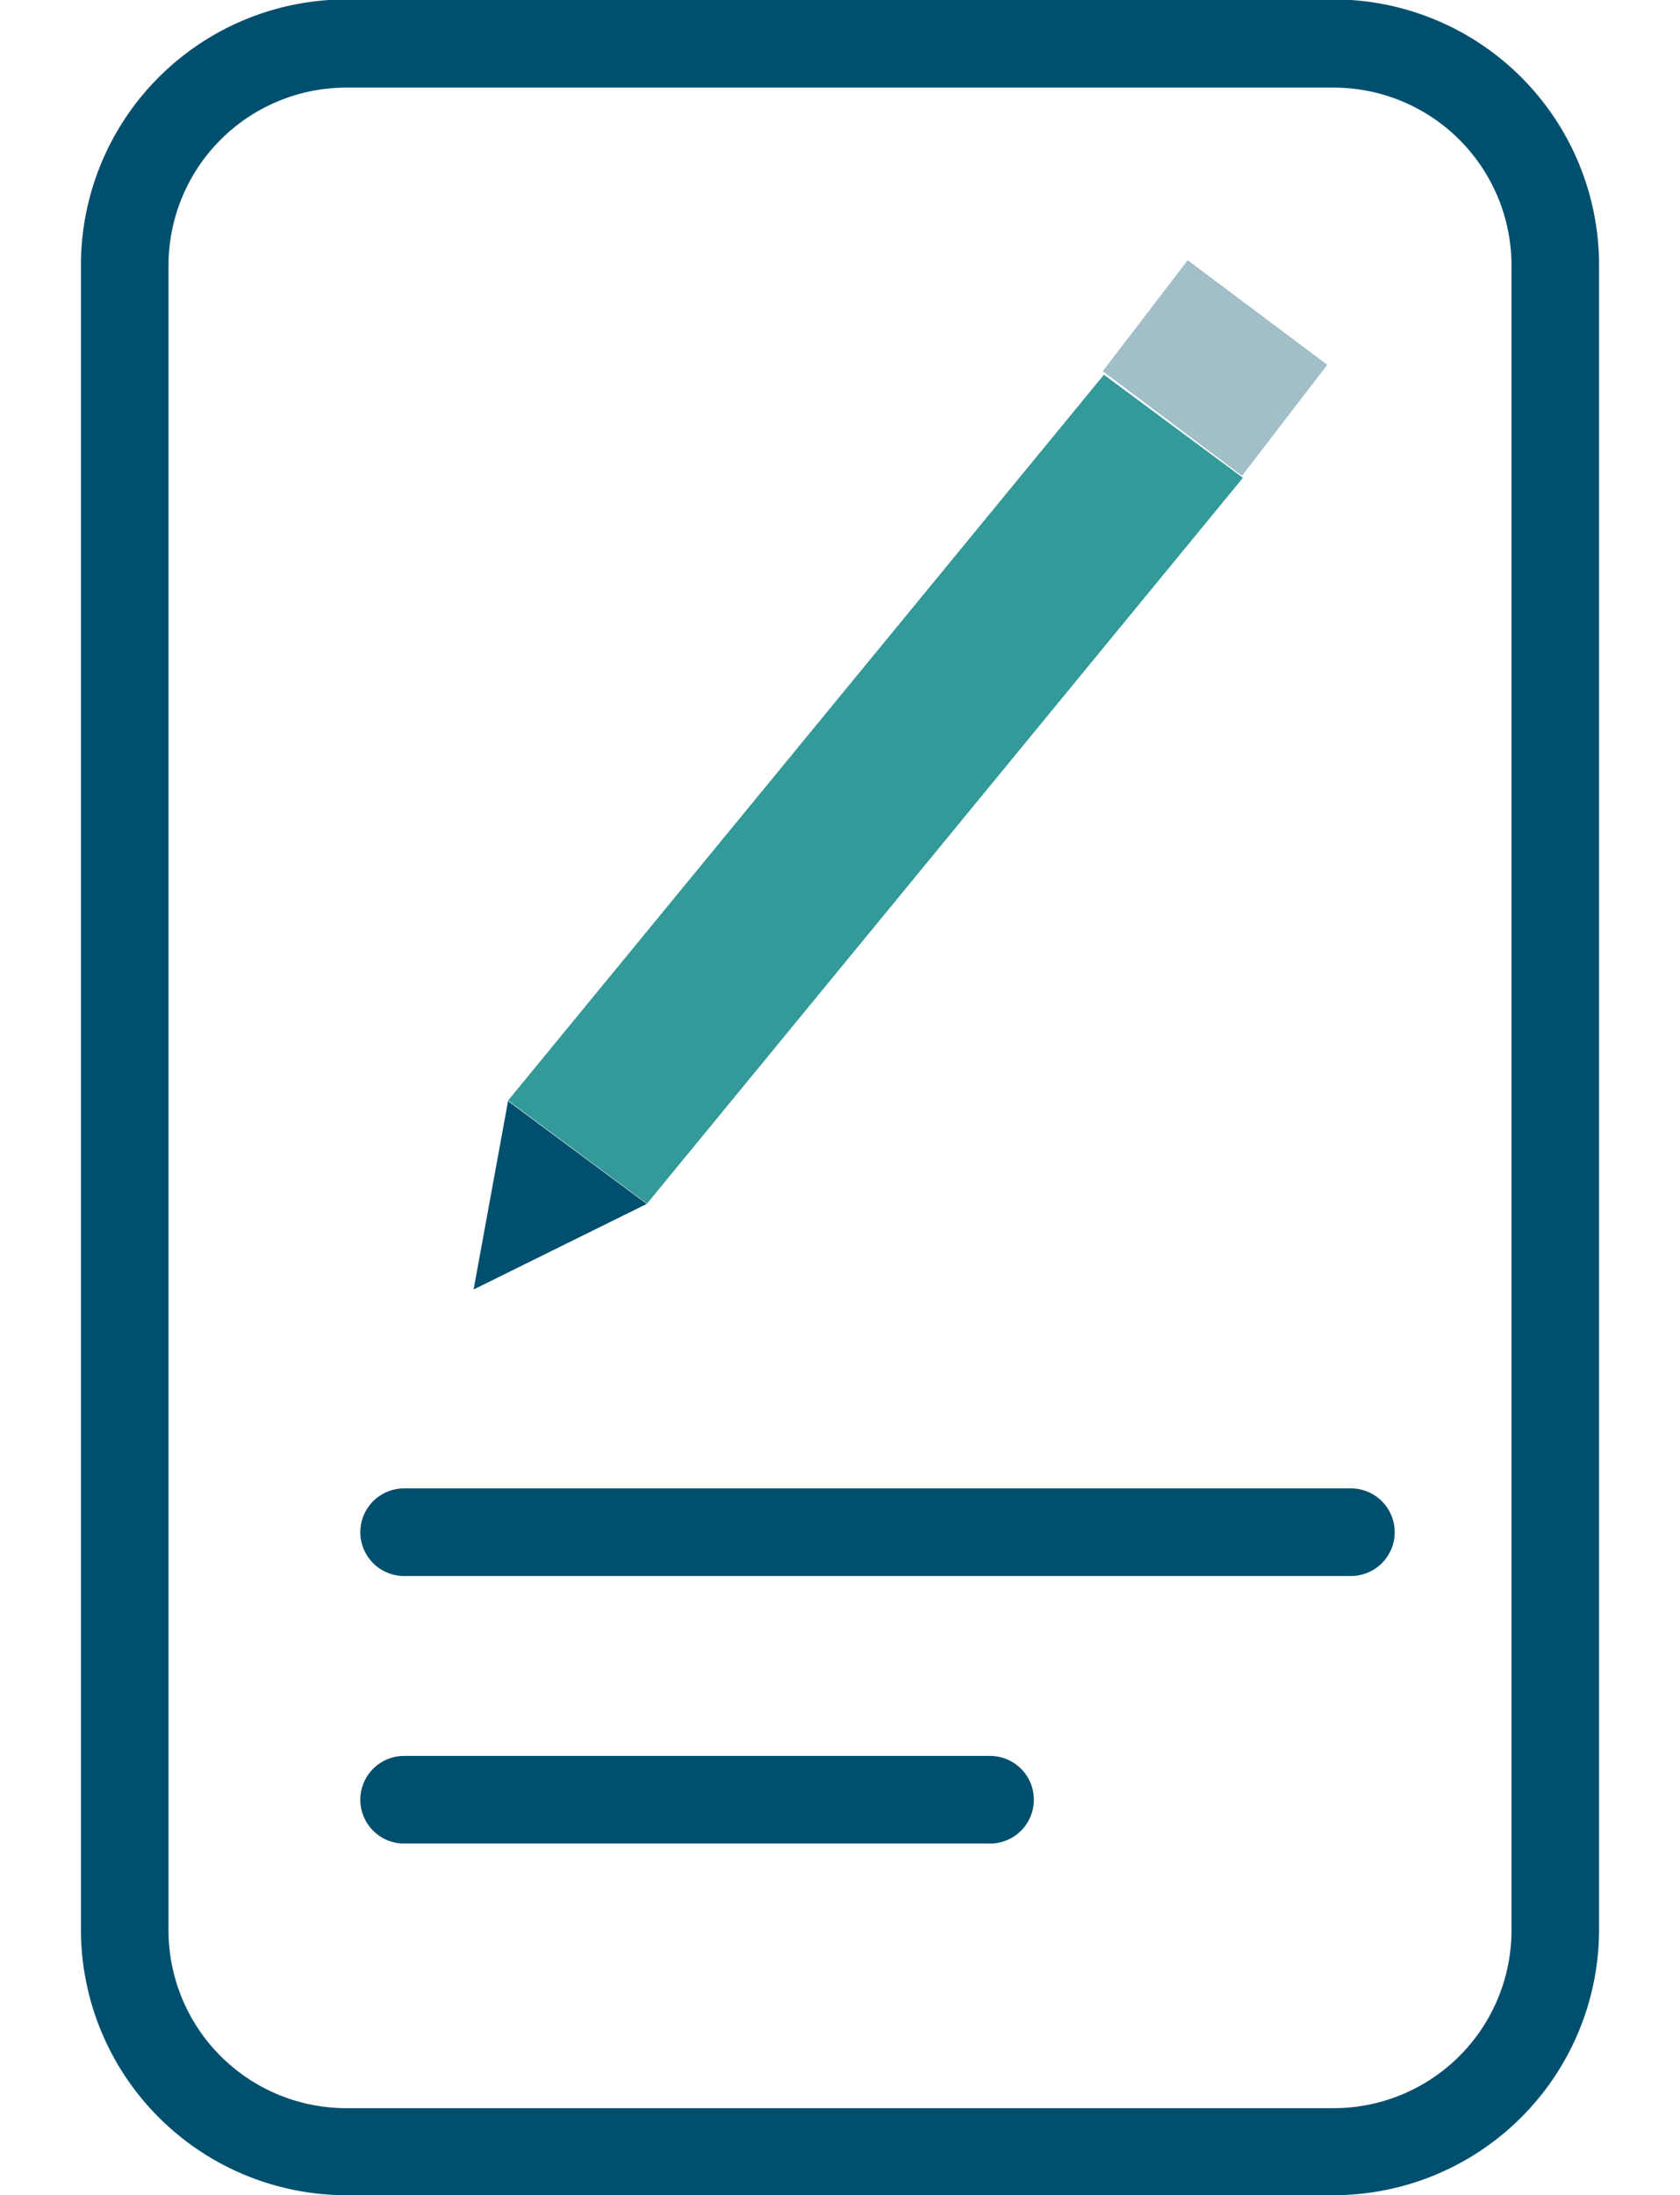
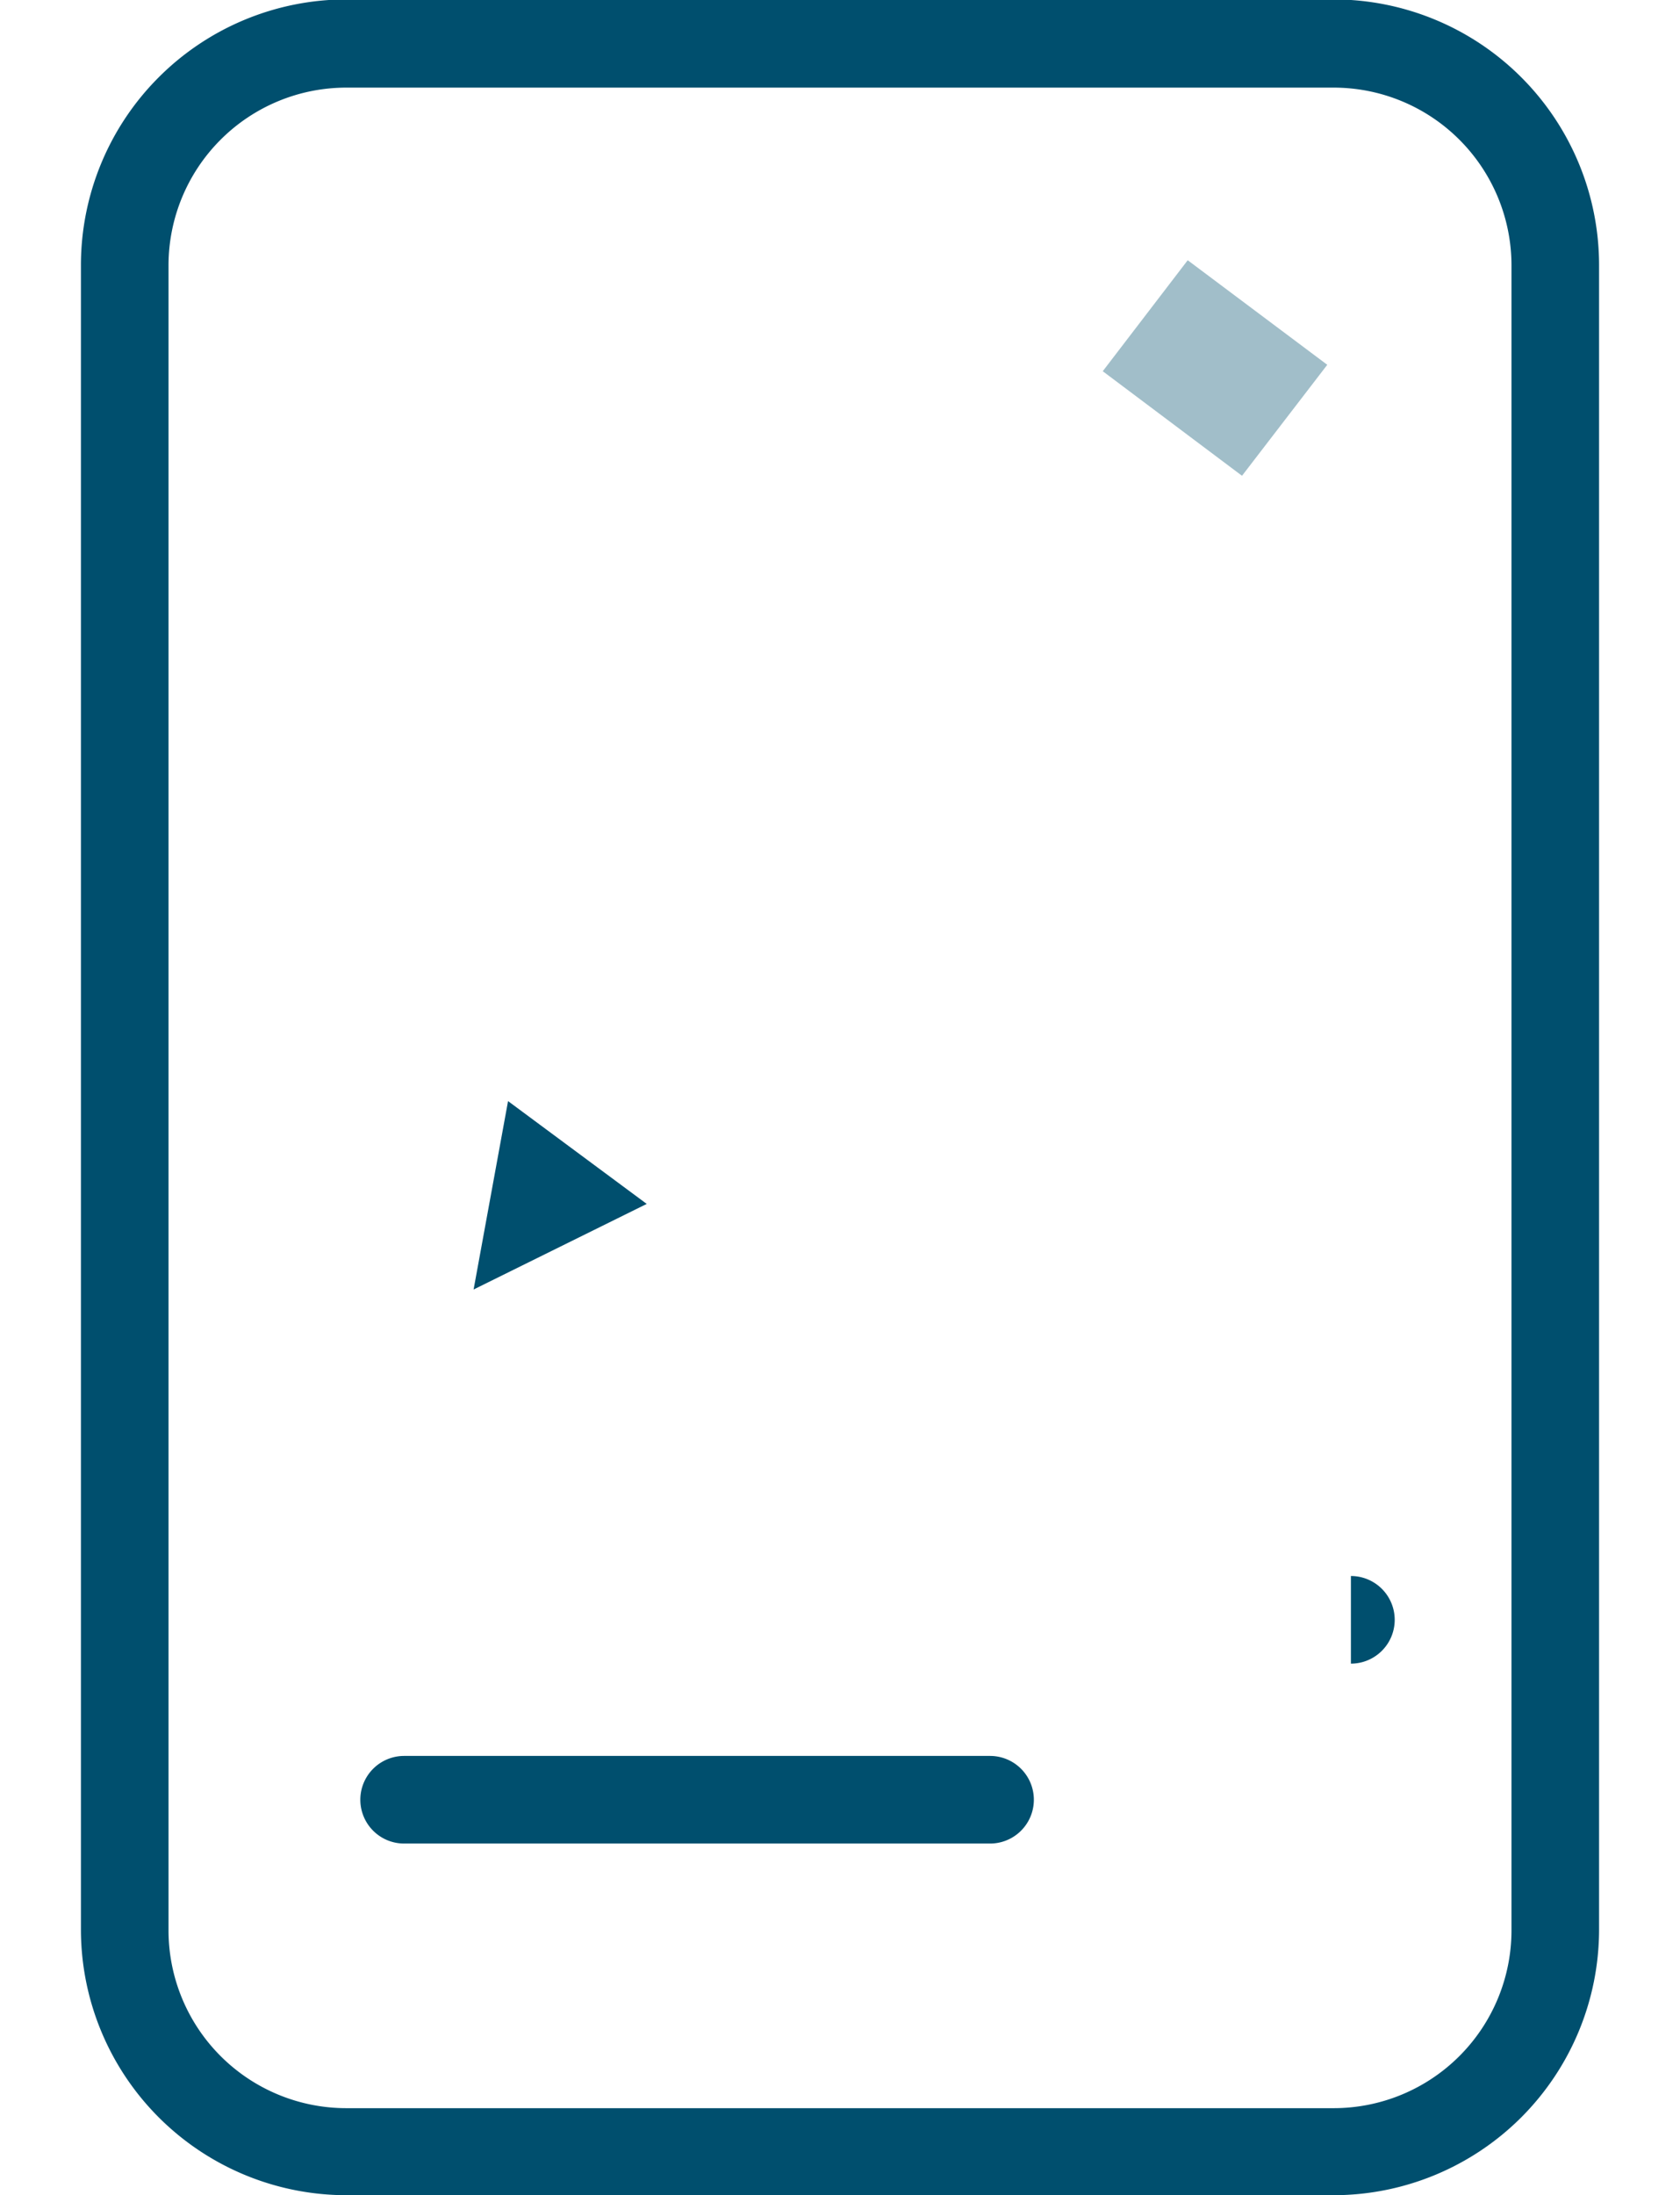
<svg xmlns="http://www.w3.org/2000/svg" height="64px" width="49px" viewBox="0 0 52 75.16">
  <defs>
    <style>.cls-1{fill:#004f6e;}.cls-2{fill:#399;}.cls-3{fill:#a1bec9;}</style>
  </defs>
  <title>sign-up-icon</title>
  <g id="Sign_up" data-name="Sign up">
    <path class="cls-1" d="M86.41,236.66H52.59a9.1,9.1,0,0,1-9.09-9.09v-57a9.1,9.1,0,0,1,9.09-9.09H86.41a9.1,9.1,0,0,1,9.09,9.09v57A9.1,9.1,0,0,1,86.41,236.66ZM52.59,164.5a6.09,6.09,0,0,0-6.09,6.09v57a6.09,6.09,0,0,0,6.09,6.09H86.41a6.09,6.09,0,0,0,6.09-6.09v-57a6.09,6.09,0,0,0-6.09-6.09Z" transform="translate(-43.5 -161.5)" />
-     <path class="cls-1" d="M87,215.46H54.57a1.5,1.5,0,0,1,0-3H87a1.5,1.5,0,1,1,0,3Z" transform="translate(-43.5 -161.5)" />
+     <path class="cls-1" d="M87,215.46H54.57H87a1.5,1.5,0,1,1,0,3Z" transform="translate(-43.5 -161.5)" />
    <path class="cls-1" d="M74.64,224.62H54.57a1.5,1.5,0,1,1,0-3H74.64a1.5,1.5,0,0,1,0,3Z" transform="translate(-43.5 -161.5)" />
-     <polygon class="cls-2" points="14.63 37.68 35.04 12.83 39.8 16.36 19.39 41.21 14.63 37.68" />
    <polygon class="cls-1" points="14.63 37.7 19.38 41.22 13.45 44.15 14.63 37.7" />
    <polygon class="cls-3" points="37.91 8.91 42.69 12.49 39.77 16.29 35 12.71 37.91 8.91" />
  </g>
</svg>